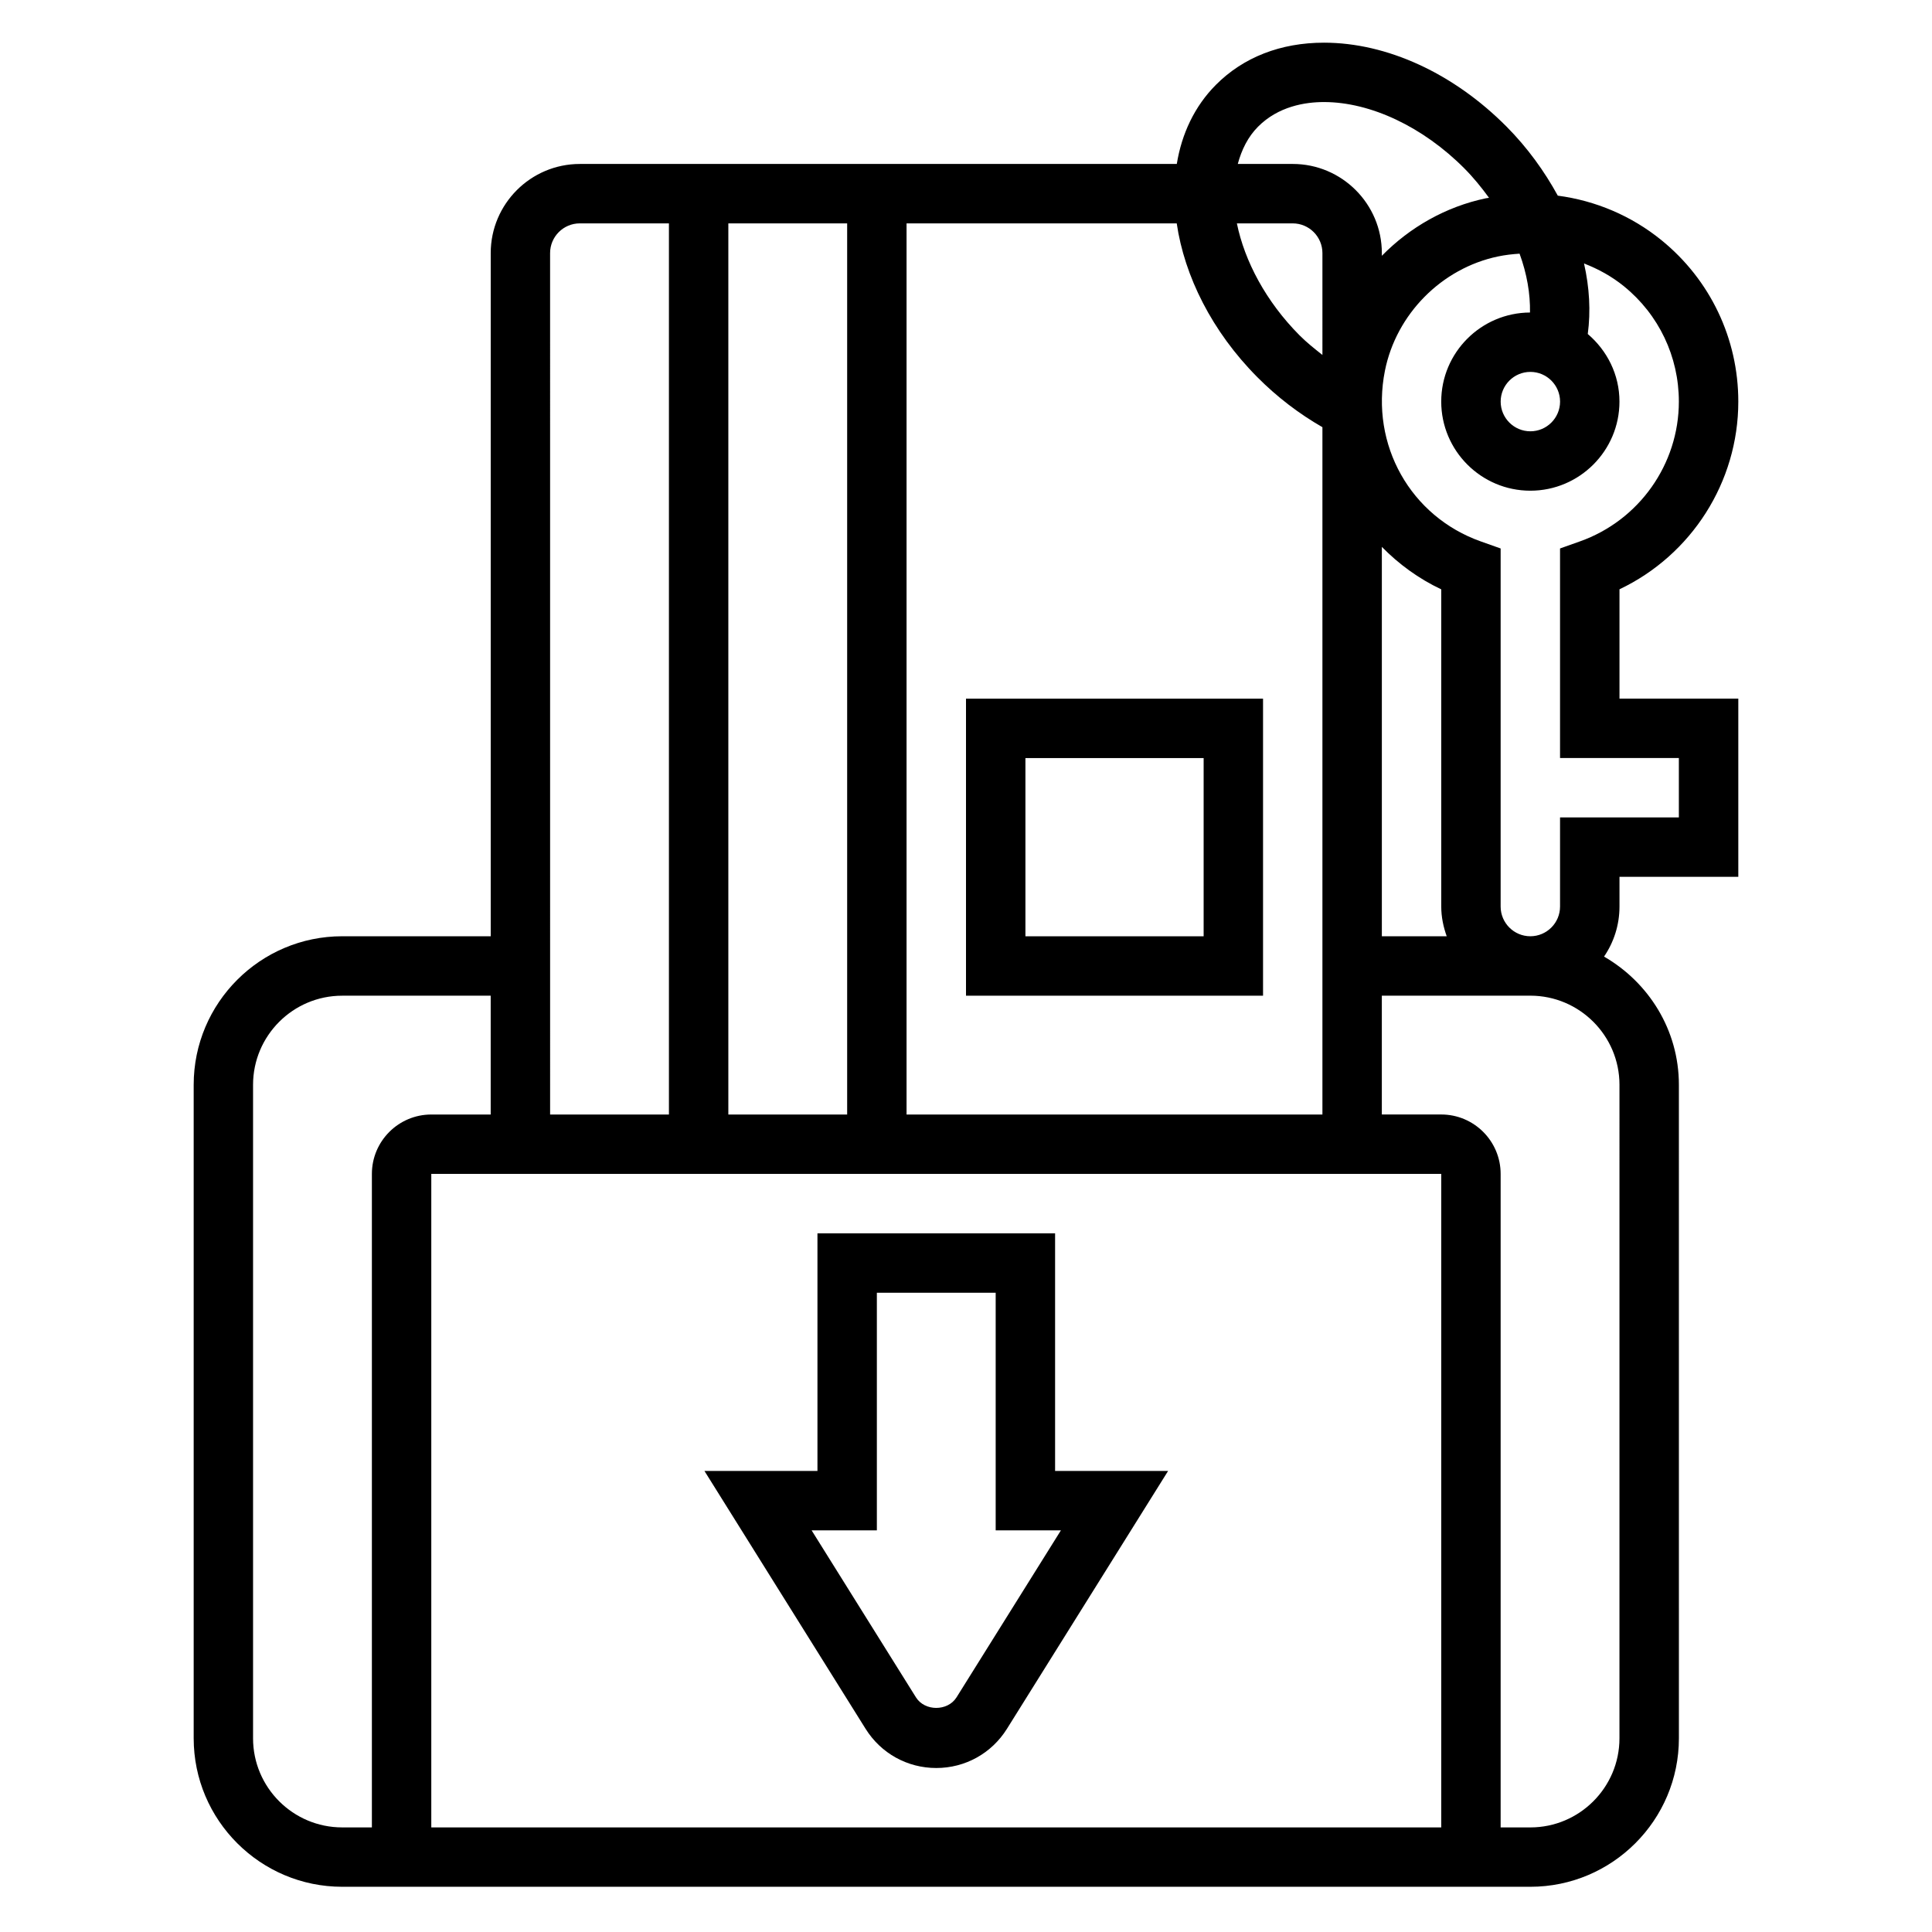
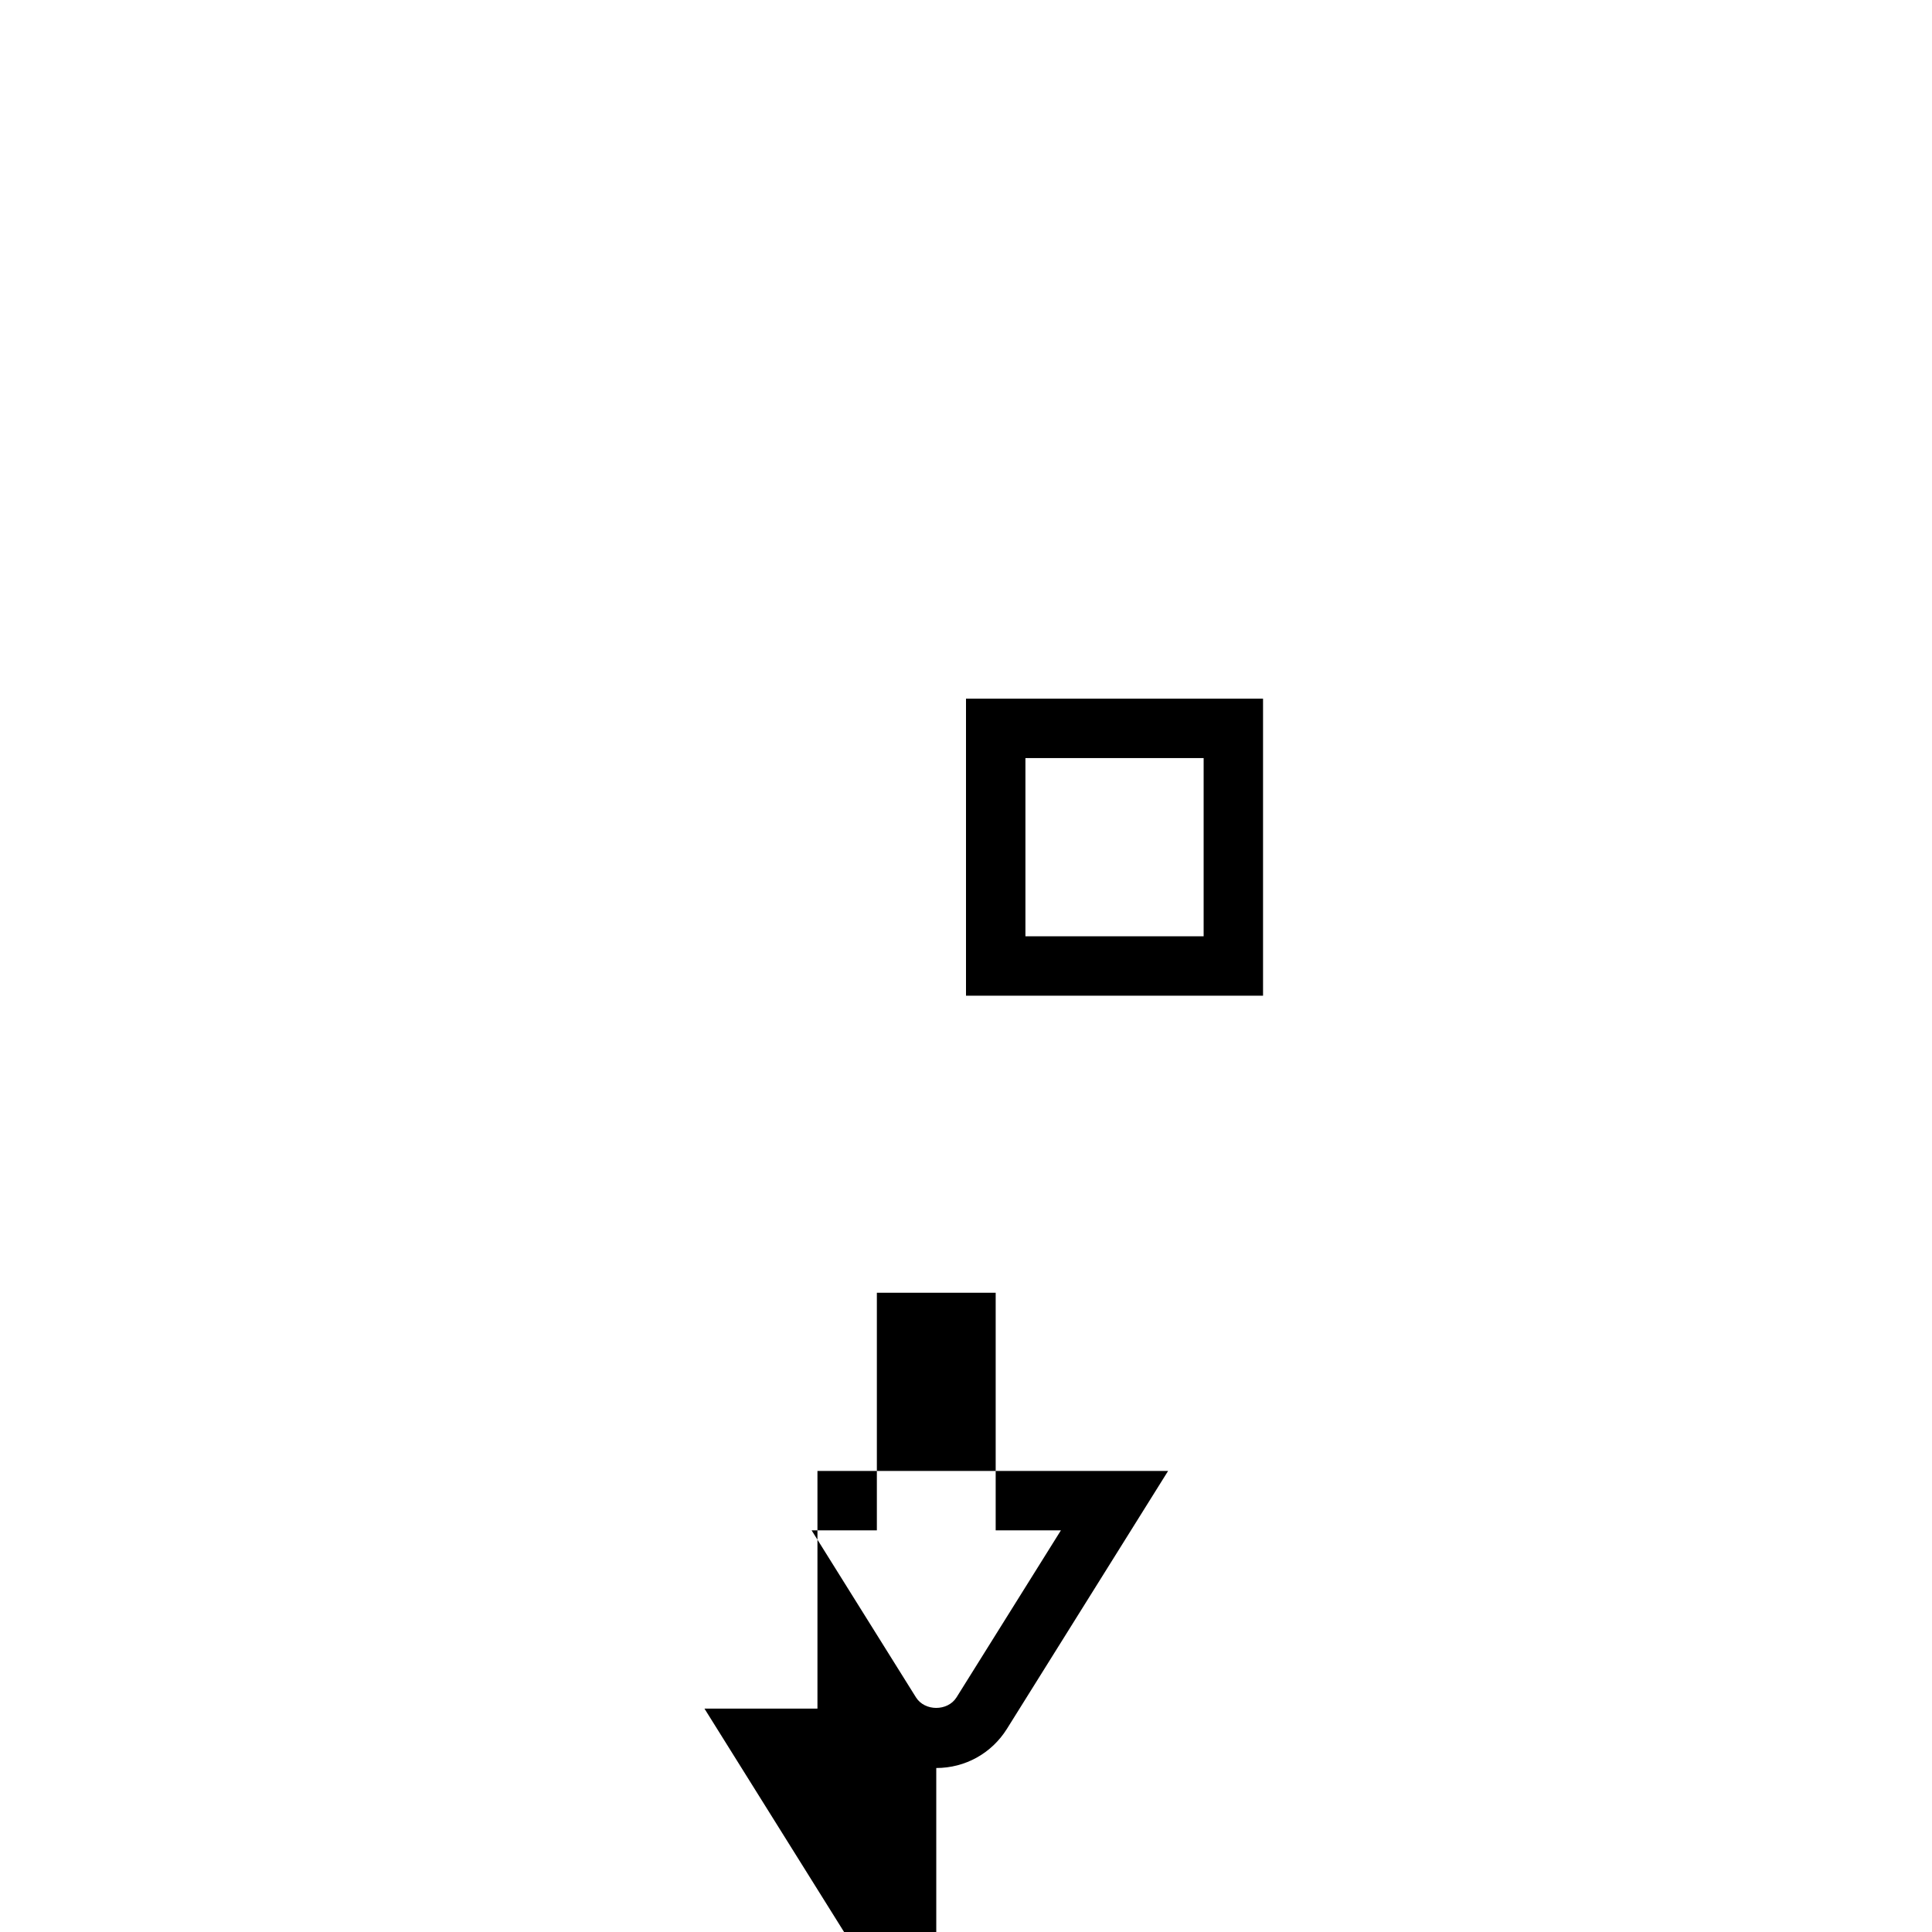
<svg xmlns="http://www.w3.org/2000/svg" fill="#000000" width="800px" height="800px" version="1.1" viewBox="144 144 512 512">
  <g>
-     <path d="m392.12 612.54c7.66 0 14.648-3.871 18.719-10.367l42.715-68.352h-29.945v-62.977h-62.977v62.977h-29.945l42.715 68.352c4.07 6.496 11.062 10.367 18.719 10.367zm-15.742-62.977v-62.977h31.488v62.977h17.285l-27.664 44.258c-2.34 3.723-8.406 3.723-10.746 0l-27.652-44.258z" />
+     <path d="m392.12 612.54c7.66 0 14.648-3.871 18.719-10.367l42.715-68.352h-29.945h-62.977v62.977h-29.945l42.715 68.352c4.07 6.496 11.062 10.367 18.719 10.367zm-15.742-62.977v-62.977h31.488v62.977h17.285l-27.664 44.258c-2.34 3.723-8.406 3.723-10.746 0l-27.652-44.258z" />
    <path d="m400 329.15v78.719h78.719v-78.719zm62.977 62.977h-47.23v-47.23h47.23z" />
-     <path d="m573.18 300.17c19.043-9.047 31.488-28.379 31.488-49.742 0-16.672-7.422-32.266-20.371-42.785-7.973-6.473-17.469-10.469-27.465-11.793-3.543-6.465-8.023-12.699-13.578-18.293-14.043-14.137-31.676-22.246-48.391-22.246-11.477 0-21.387 3.871-28.652 11.188-5.633 5.668-9.043 12.926-10.348 20.953h-158.2c-13.02 0-23.617 10.598-23.617 23.617v181.05h-39.359c-21.703 0-39.359 17.656-39.359 39.359v173.18c0 21.703 17.656 39.359 39.359 39.359h314.88c21.703 0 39.359-17.656 39.359-39.359l-0.004-173.18c0-14.562-8.047-27.168-19.836-33.969 2.582-3.789 4.094-8.352 4.094-13.266v-7.871h31.488v-47.23h-31.488zm-15.746-49.742c0 4.336-3.527 7.871-7.871 7.871s-7.871-3.535-7.871-7.871c0-4.336 3.527-7.871 7.871-7.871 4.348 0 7.871 3.535 7.871 7.871zm-80.051-72.84c5.359-5.398 12.461-6.543 17.477-6.543 12.359 0 26.277 6.582 37.219 17.594 2.434 2.449 4.559 5.086 6.527 7.785-0.277 0.055-0.559 0.07-0.836 0.125-10.602 2.223-20.152 7.68-27.566 15.242v-0.723c0-13.02-10.598-23.617-23.617-23.617h-14.562c1.016-3.777 2.699-7.188 5.359-9.863zm50.012 214.54h-17.191v-103.2c4.465 4.551 9.723 8.414 15.742 11.258v84.07c0 2.773 0.57 5.402 1.449 7.871zm-1.449 236.16h-267.65v-173.19h267.65zm-188.93-188.93v-236.16h31.488v236.16zm47.23 0v-236.16h71.598c2.039 13.941 9.305 28.613 21.34 40.73 5.273 5.312 11.082 9.73 17.27 13.281v182.15zm110.21-201.29c-2.078-1.652-4.164-3.289-6.094-5.234-8.859-8.918-14.535-19.633-16.574-29.637h14.797c4.344 0 7.871 3.535 7.871 7.871zm-196.8-34.871h23.617v236.16h-31.488l-0.004-228.29c0-4.336 3.527-7.871 7.875-7.871zm-86.594 401.47v-173.18c0-13.02 10.598-23.617 23.617-23.617h39.359v31.488h-15.742c-8.684 0-15.742 7.062-15.742 15.742v173.18h-7.871c-13.027 0.004-23.621-10.594-23.621-23.613zm362.11 0c0 13.02-10.598 23.617-23.617 23.617h-7.871v-173.19c0-8.684-7.062-15.742-15.742-15.742h-15.742v-31.488h39.359c13.02 0 23.617 10.598 23.617 23.617zm15.742-259.78v15.742h-31.488v23.617c0 4.336-3.527 7.871-7.871 7.871s-7.871-3.535-7.871-7.871v-94.898l-5.242-1.859c-18.641-6.598-29.34-25.625-25.426-45.234 2.992-14.996 15.035-27.176 29.969-30.293 1.906-0.402 3.809-0.613 5.715-0.738 1.953 5.328 2.852 10.621 2.762 15.594-12.98 0.062-23.523 10.617-23.523 23.605 0 13.02 10.598 23.617 23.617 23.617 13.02 0 23.617-10.598 23.617-23.617 0-7.195-3.305-13.57-8.398-17.91 0.805-6.008 0.457-12.312-0.992-18.688 3.777 1.457 7.359 3.426 10.57 6.031 9.258 7.516 14.562 18.656 14.562 30.566 0 16.609-10.547 31.504-26.246 37.062l-5.242 1.863v55.539z" />
  </g>
</svg>